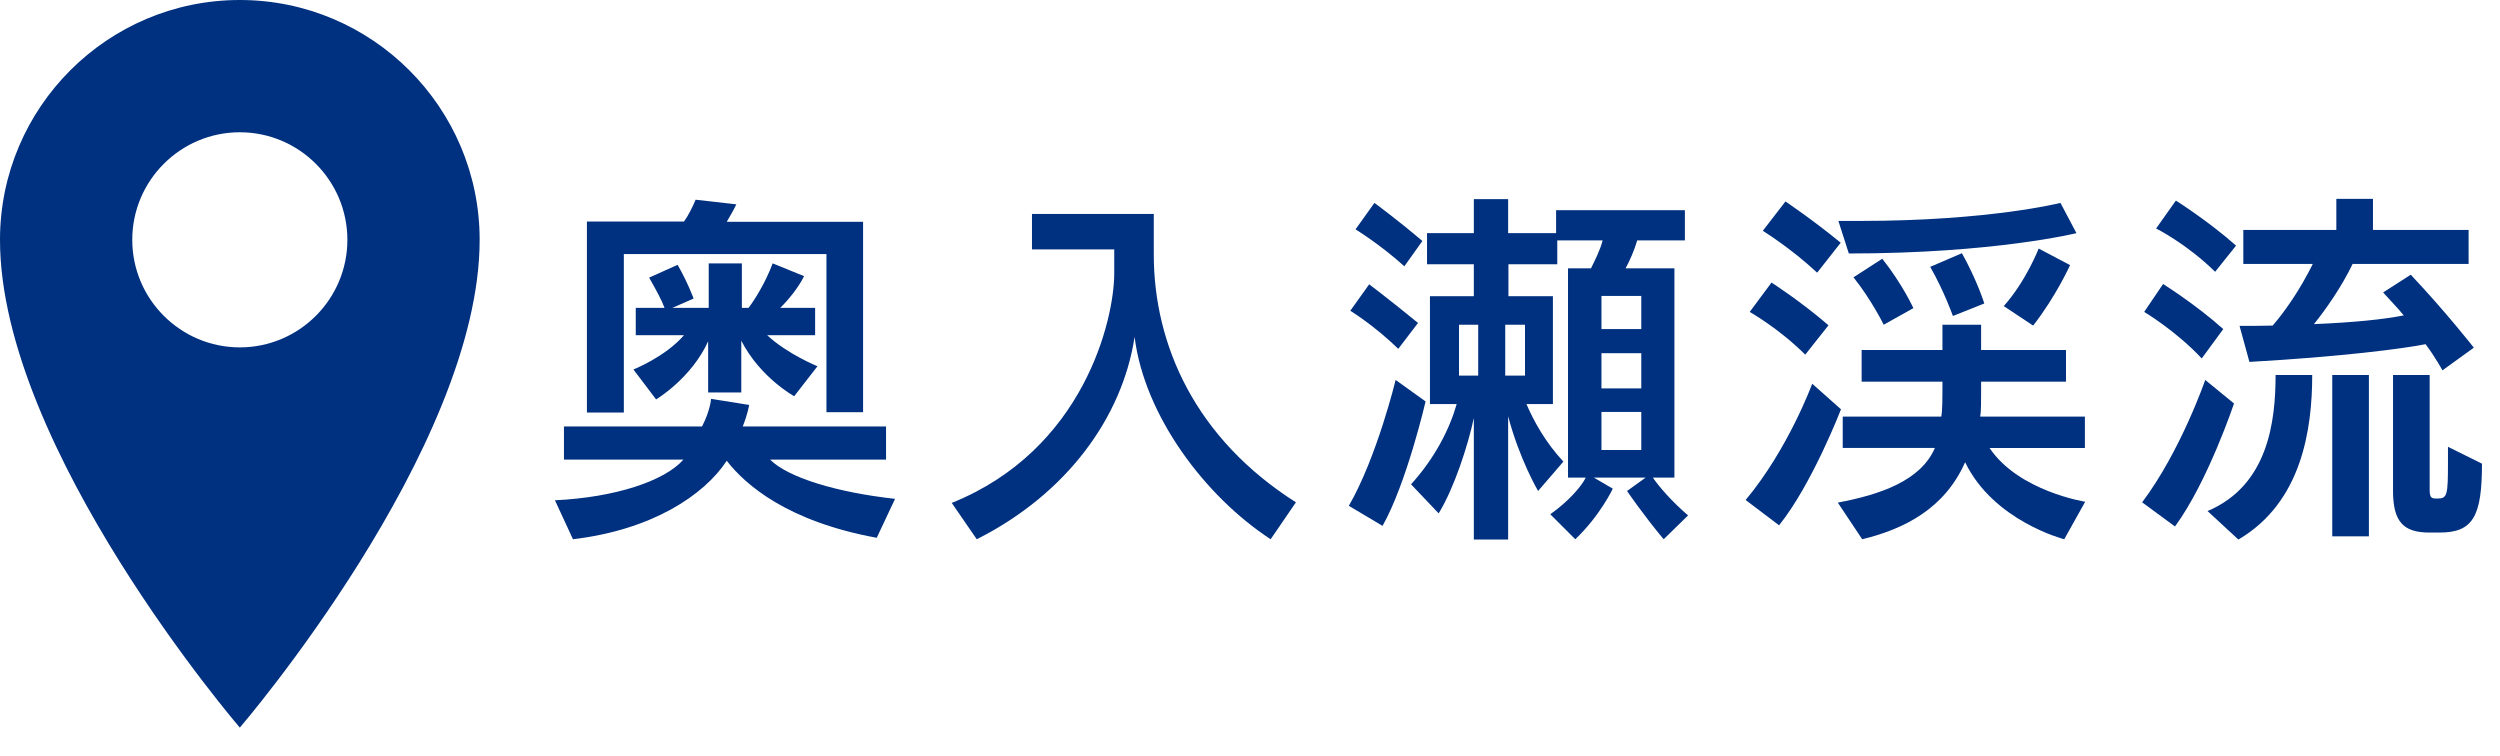
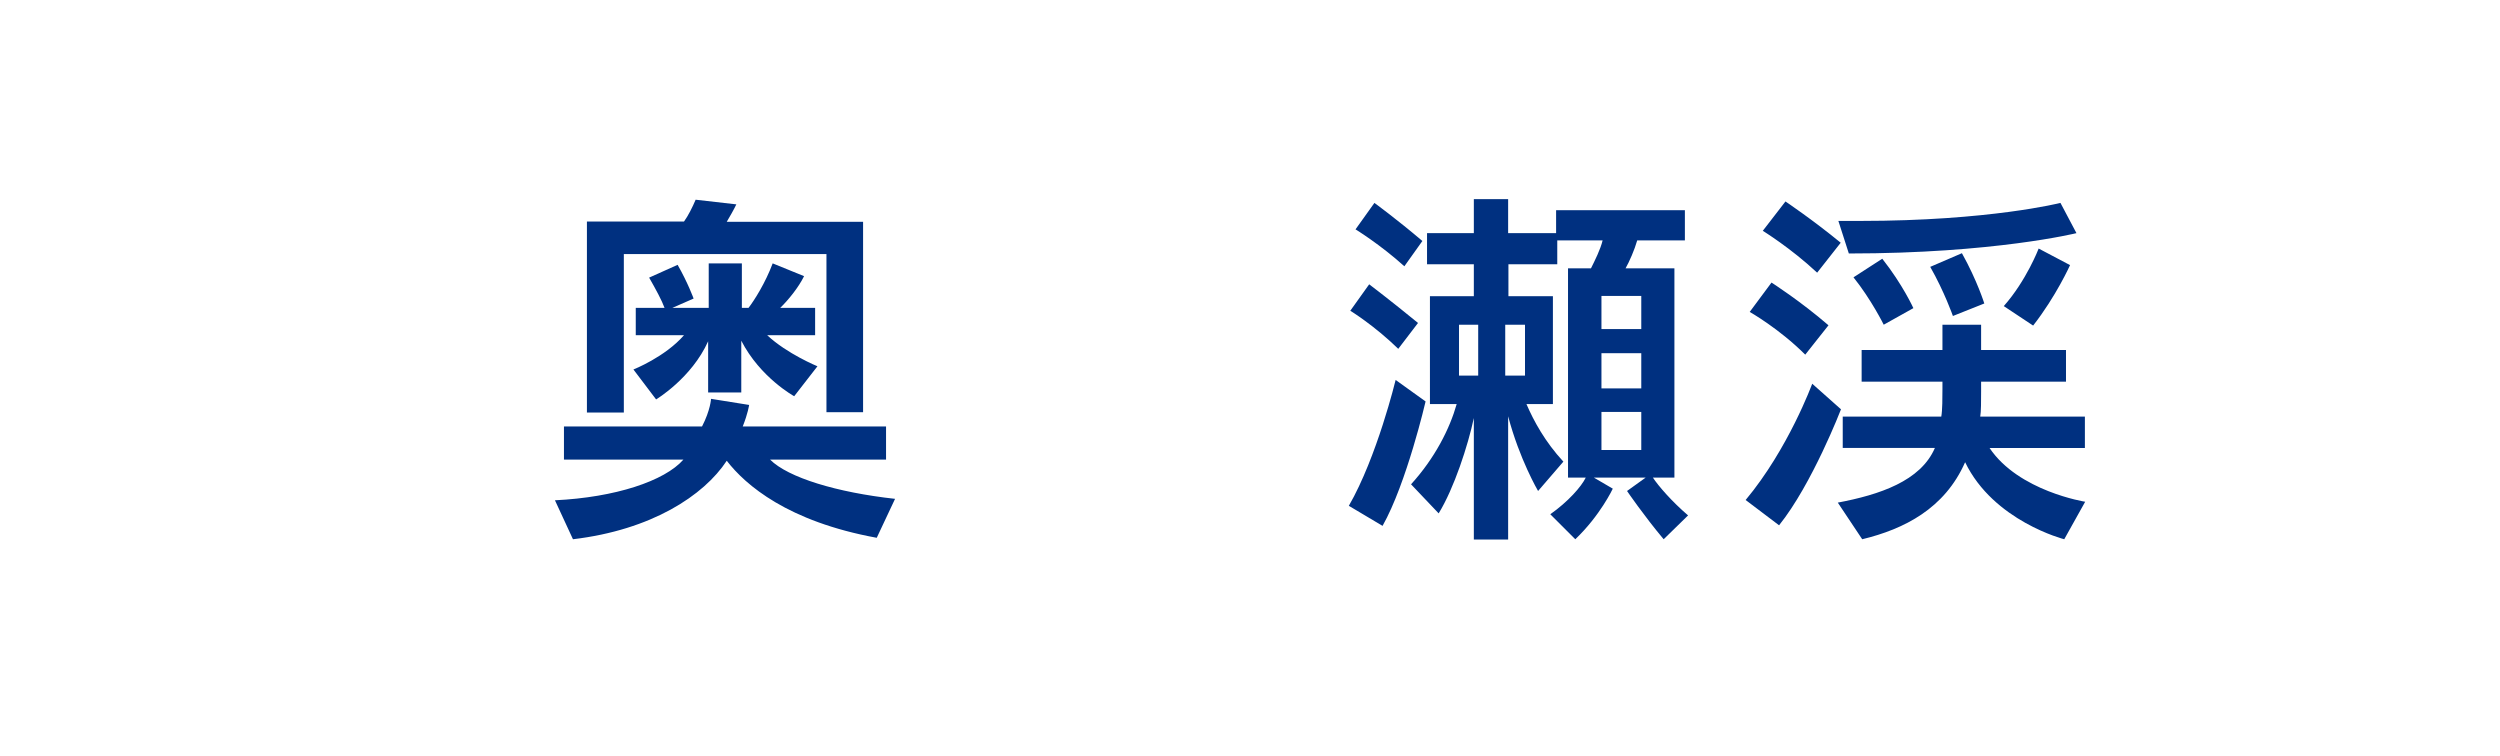
<svg xmlns="http://www.w3.org/2000/svg" version="1.1" id="レイヤー_1" x="0px" y="0px" width="86px" height="26px" viewBox="0 0 86 26" style="enable-background:new 0 0 86 26;" xml:space="preserve">
  <style type="text/css">
	.st0{fill:#003080;}
</style>
  <g>
    <g>
-       <path class="st0" d="M8.25,0C3.7,0,0,3.7,0,8.25c0,7.18,8.25,16.78,8.25,16.78s8.25-9.6,8.25-16.78C16.5,3.7,12.8,0,8.25,0z     M8.25,4.55c2.04,0,3.7,1.66,3.7,3.7s-1.66,3.7-3.7,3.7s-3.7-1.66-3.7-3.7S6.21,4.55,8.25,4.55z" />
-     </g>
+       </g>
    <g>
      <g>
        <path class="st0" d="M30.16,18.5c-3.06-0.56-4.51-1.81-5.16-2.65c-0.79,1.2-2.59,2.38-5.29,2.7l-0.62-1.34     c2.07-0.1,3.77-0.66,4.42-1.4H19.4v-1.14h4.75c0.29-0.56,0.31-0.95,0.31-0.95l1.31,0.21c0,0-0.04,0.29-0.22,0.74h4.93v1.14h-3.99     c0.62,0.62,2.3,1.13,4.3,1.35L30.16,18.5z M28.43,14.17V8.74h-6.97v5.45h-1.27V7.62h3.34c0.14-0.19,0.29-0.49,0.4-0.75l1.4,0.16     C25.24,7.22,25.1,7.46,25,7.63h4.69v6.55h-1.26V14.17z M27.32,13.63c0,0-1.17-0.64-1.82-1.91v1.78h-1.14v-1.76     c-0.57,1.27-1.79,2-1.79,2l-0.78-1.03c0,0,1.09-0.43,1.74-1.18h-1.66v-0.94h0.99c-0.09-0.25-0.3-0.64-0.53-1.04l0.98-0.44     c0.35,0.61,0.55,1.16,0.55,1.16l-0.73,0.32h1.25V9.06h1.14v1.53h0.23c0.2-0.26,0.58-0.86,0.83-1.53l1.08,0.44     c-0.19,0.39-0.55,0.83-0.82,1.09h1.2v0.94h-1.65c0.68,0.64,1.73,1.07,1.73,1.07L27.32,13.63z" />
-         <path class="st0" d="M43.71,18.55c-2.25-1.47-4.34-4.24-4.68-6.96c-0.42,2.76-2.33,5.4-5.43,6.96l-0.86-1.25     c4.55-1.83,5.59-6.31,5.59-7.9V8.58H35.5V7.36h4.19v1.39c0,3.13,1.44,6.34,4.89,8.53L43.71,18.55z" />
        <path class="st0" d="M46.4,17.4c0.97-1.68,1.61-4.33,1.61-4.33l1.03,0.74c0,0-0.65,2.81-1.48,4.28L46.4,17.4z M48.1,12     c-0.83-0.81-1.65-1.31-1.65-1.31l0.65-0.91c0,0,0.74,0.56,1.68,1.33L48.1,12z M48.31,9.16c-0.83-0.75-1.68-1.27-1.68-1.27     l0.65-0.91c0,0,0.78,0.57,1.65,1.31L48.31,9.16z M57.23,18.55c-0.68-0.81-1.26-1.66-1.26-1.66l0.64-0.46h-1.78l0.65,0.38     c0,0-0.43,0.92-1.29,1.74l-0.86-0.86c0.61-0.43,1.07-0.95,1.22-1.26h-0.61v-7.2h0.79c0.13-0.26,0.33-0.66,0.4-0.96h-1.56v0.82     h-1.68v1.1h1.53v3.71h-0.91c0.25,0.58,0.64,1.3,1.27,1.98l-0.87,1.01c0,0-0.64-1.09-1.03-2.57v4.24H50.7v-4.18     c-0.2,0.94-0.68,2.42-1.21,3.28l-0.95-1c0.82-0.9,1.33-1.91,1.57-2.76h-0.92v-3.71h1.51v-1.1h-1.61V8.02h1.61V6.85h1.18v1.17     h1.65V7.23h4.43v1.04h-1.64c-0.09,0.32-0.27,0.73-0.4,0.96h1.68v7.2h-0.74c0.19,0.29,0.66,0.83,1.21,1.3L57.23,18.55z      M50.85,11.17h-0.66v1.75h0.66V11.17z M52.46,11.17h-0.68v1.75h0.68V11.17z M56.46,10.18h-1.37v1.14h1.37V10.18z M56.46,12.15     h-1.37v1.21h1.37V12.15z M56.46,14.17h-1.37v1.31h1.37V14.17z" />
        <path class="st0" d="M60.05,17.2c1.47-1.76,2.29-4,2.29-4l0.99,0.88c0,0-0.99,2.57-2.13,3.99L60.05,17.2z M62.1,12.2     c-0.9-0.9-1.91-1.47-1.91-1.47l0.75-1.01c0,0,1,0.64,1.96,1.47L62.1,12.2z M62.51,9.38c-0.91-0.85-1.87-1.44-1.87-1.44l0.78-1.01     c0,0,0.95,0.64,1.9,1.42L62.51,9.38z M71.01,18.55c0,0-2.43-0.62-3.41-2.65c-0.7,1.59-2.09,2.3-3.54,2.65l-0.84-1.26     c1.43-0.27,2.85-0.74,3.34-1.88h-3.17v-1.08h3.39c0.04-0.21,0.04-0.68,0.04-0.95v-0.25h-2.78v-1.09h2.78v-0.87h1.33v0.87h2.92     v1.09h-2.92v0.35c0,0.29,0,0.69-0.03,0.85h3.6v1.08h-3.28c1,1.49,3.29,1.85,3.29,1.85L71.01,18.55z M71.43,8.02     c0,0-2.83,0.7-7.83,0.7L63.24,7.6h0.75c4.45,0,6.89-0.62,6.89-0.62L71.43,8.02z M64.8,11.17c0,0-0.43-0.87-1.04-1.63l0.99-0.64     c0.71,0.9,1.07,1.7,1.07,1.7L64.8,11.17z M67.18,10.87c0,0-0.29-0.83-0.78-1.69l1.09-0.47c0.53,0.95,0.77,1.73,0.77,1.73     L67.18,10.87z M68.93,10.53c0.78-0.88,1.2-1.98,1.2-1.98l1.08,0.57c0,0-0.48,1.07-1.27,2.08L68.93,10.53z" />
-         <path class="st0" d="M73.69,17.28c1.33-1.77,2.17-4.21,2.17-4.21l0.99,0.81c0,0-0.9,2.69-2.03,4.23L73.69,17.28z M75.74,12.33     c-0.9-0.96-1.98-1.6-1.98-1.6l0.65-0.96c0,0,1.12,0.7,2.07,1.55L75.74,12.33z M76.2,9.35c-0.97-0.96-2.03-1.49-2.03-1.49     l0.68-0.96c0,0,1.14,0.72,2.07,1.55L76.2,9.35z M75.94,17.58c2.08-0.88,2.34-3.07,2.34-4.68h1.26c0,1.85-0.35,4.38-2.54,5.66     L75.94,17.58z M84.02,12.74c0,0-0.23-0.43-0.58-0.9c-0.81,0.16-2.9,0.43-6.06,0.61l-0.34-1.24c0.39,0,0.81,0,1.14-0.01     c0.44-0.51,0.95-1.25,1.38-2.12h-2.39V7.91h3.2V6.84h1.26v1.07h3.29v1.17h-3.99c-0.38,0.79-0.92,1.56-1.33,2.07     c1.4-0.06,2.37-0.16,3.09-0.3c-0.22-0.27-0.48-0.53-0.71-0.79l0.95-0.61c1.2,1.27,2.17,2.51,2.17,2.51L84.02,12.74z M80.23,18.45     V12.9h1.26v5.55H80.23z M83.57,18.32c-0.91,0-1.25-0.39-1.25-1.44V12.9h1.26v3.95c0,0.3,0.08,0.3,0.27,0.3     c0.34,0,0.36-0.12,0.36-1.26v-0.52l1.17,0.58c0,1.82-0.31,2.37-1.46,2.37L83.57,18.32L83.57,18.32z" />
      </g>
    </g>
  </g>
</svg>